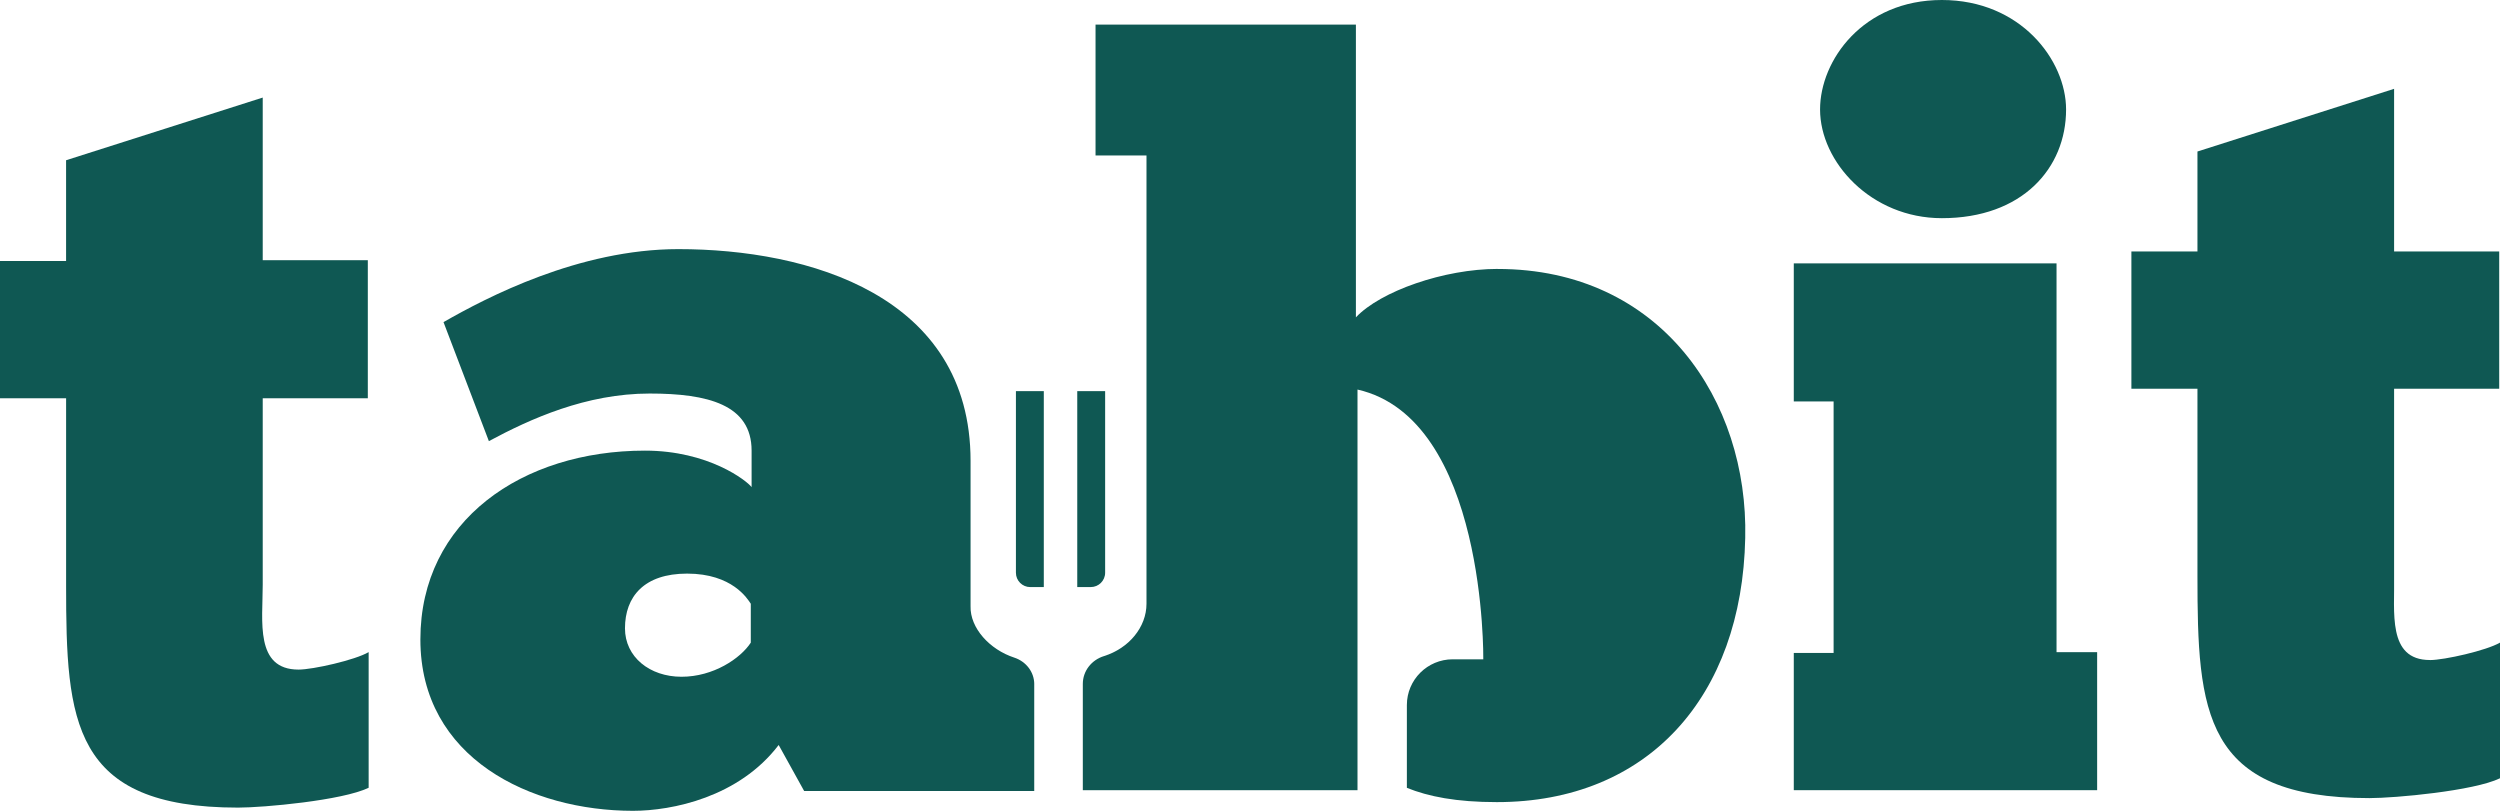
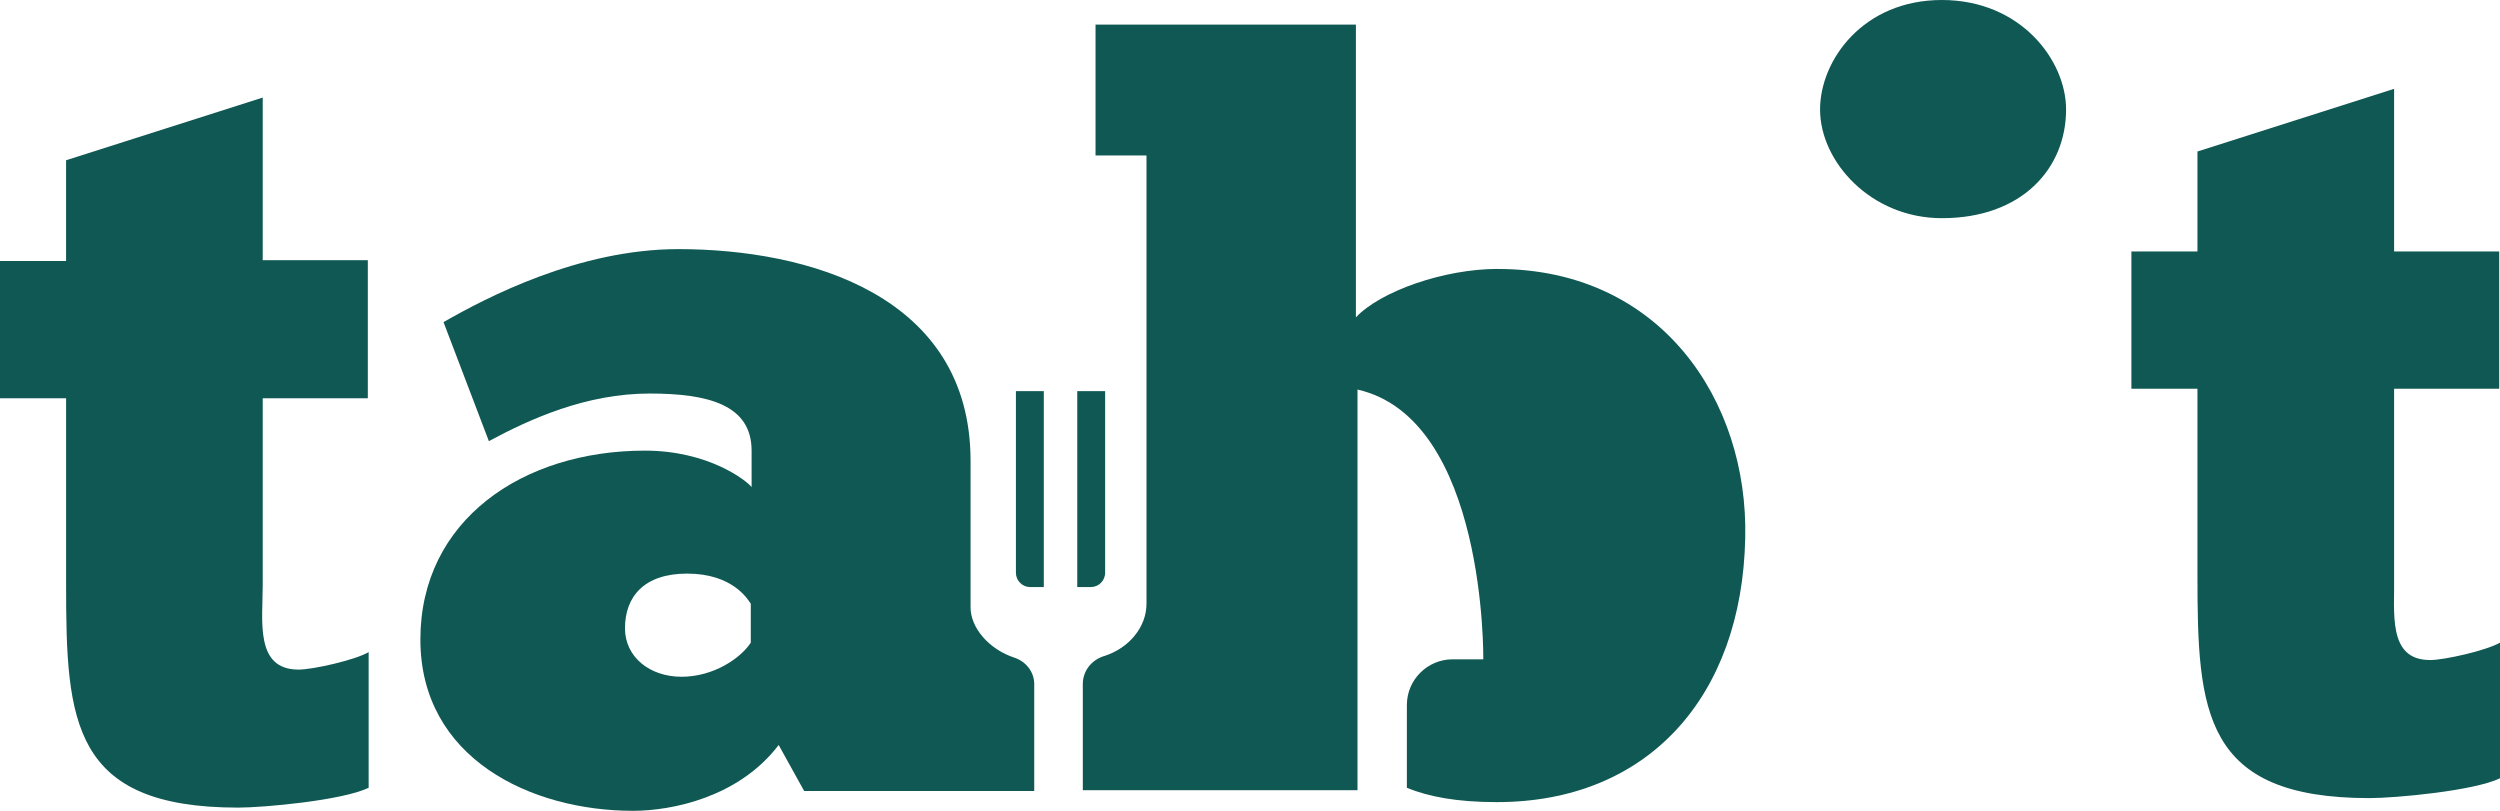
<svg xmlns="http://www.w3.org/2000/svg" width="111" height="36" viewBox="0 0 111 36" fill="none">
  <g id="Group">
    <path id="Vector" d="M86.219 9.687C83.074 9.687 80.811 7.186 80.811 4.861C80.811 2.677 82.719 0 86.219 0C89.719 0 91.734 2.677 91.734 4.861C91.734 7.468 89.79 9.687 86.219 9.687Z" fill="#0F5853" />
-     <path id="Vector_2" d="M79.644 28.991H81.412V17.824H79.644V11.694H91.31V28.956H93.113V35.084H79.644V28.991Z" fill="#0F5853" />
    <path id="Vector_3" d="M107.889 29.307C108.525 29.307 110.399 28.885 111 28.532V34.555C109.833 35.119 106.333 35.436 105.202 35.436C97.814 35.436 97.567 31.597 97.567 25.573V17.26H94.634V11.166H97.567V6.727L106.298 3.944V11.165H110.965V17.259H106.298V25.572C106.333 27.157 105.98 29.305 107.889 29.305V29.307Z" fill="#0F5853" />
    <path id="Vector_4" d="M66.494 11.942C73.742 11.942 77.629 17.79 77.488 23.883C77.347 30.929 73.175 35.614 66.459 35.614C64.656 35.614 63.42 35.366 62.465 34.98V31.303C62.465 30.182 63.377 29.273 64.502 29.273H65.858C65.858 29.273 65.999 18.599 60.273 17.296V35.086H48.077V30.365C48.077 29.791 48.464 29.303 49.013 29.132C50.128 28.785 50.904 27.841 50.904 26.808V6.904H48.642V1.092H60.202V14.09C61.297 12.927 64.125 11.94 66.494 11.94V11.942Z" fill="#0F5853" />
    <path id="Vector_5" d="M49.067 17.366H47.83V26.066H48.43C48.782 26.066 49.068 25.781 49.068 25.43V17.364L49.067 17.366Z" fill="#0F5853" />
    <path id="Vector_6" d="M46.344 17.366H45.107V25.431C45.107 25.783 45.393 26.067 45.745 26.067H46.345V17.367L46.344 17.366Z" fill="#0F5853" />
    <path id="Vector_7" d="M45.92 30.382V35.12H35.704L34.573 33.077C32.805 35.401 29.837 36 28.103 36C23.579 36 18.665 33.676 18.665 28.392C18.665 23.108 23.19 20.008 28.635 20.008C31.462 20.008 33.159 21.346 33.371 21.628V20.008C33.371 17.966 31.427 17.473 28.847 17.473C26.019 17.473 23.544 18.599 21.706 19.586L19.692 14.302C21.6 13.21 25.701 11.061 30.119 11.061C35.882 11.061 43.093 13.104 43.093 20.465V26.912C43.065 27.888 43.945 28.842 45.033 29.198C45.555 29.369 45.921 29.835 45.921 30.382H45.92ZM33.335 28.532V26.806C33.193 26.595 32.522 25.468 30.507 25.468C28.598 25.468 27.749 26.49 27.749 27.899C27.749 29.167 28.845 30.048 30.259 30.048C31.673 30.048 32.875 29.238 33.335 28.534V28.532Z" fill="#0F5853" />
    <path id="Vector_8" d="M13.257 29.73C13.893 29.73 15.767 29.307 16.368 28.954V34.977C15.201 35.541 11.701 35.858 10.57 35.858C3.182 35.858 2.935 32.018 2.935 25.995V17.683H0V11.589H2.934V7.115L11.665 4.332V11.553H16.331V17.683H11.665V25.96C11.665 27.58 11.311 29.73 13.256 29.73H13.257Z" fill="#0F5853" />
  </g>
</svg>